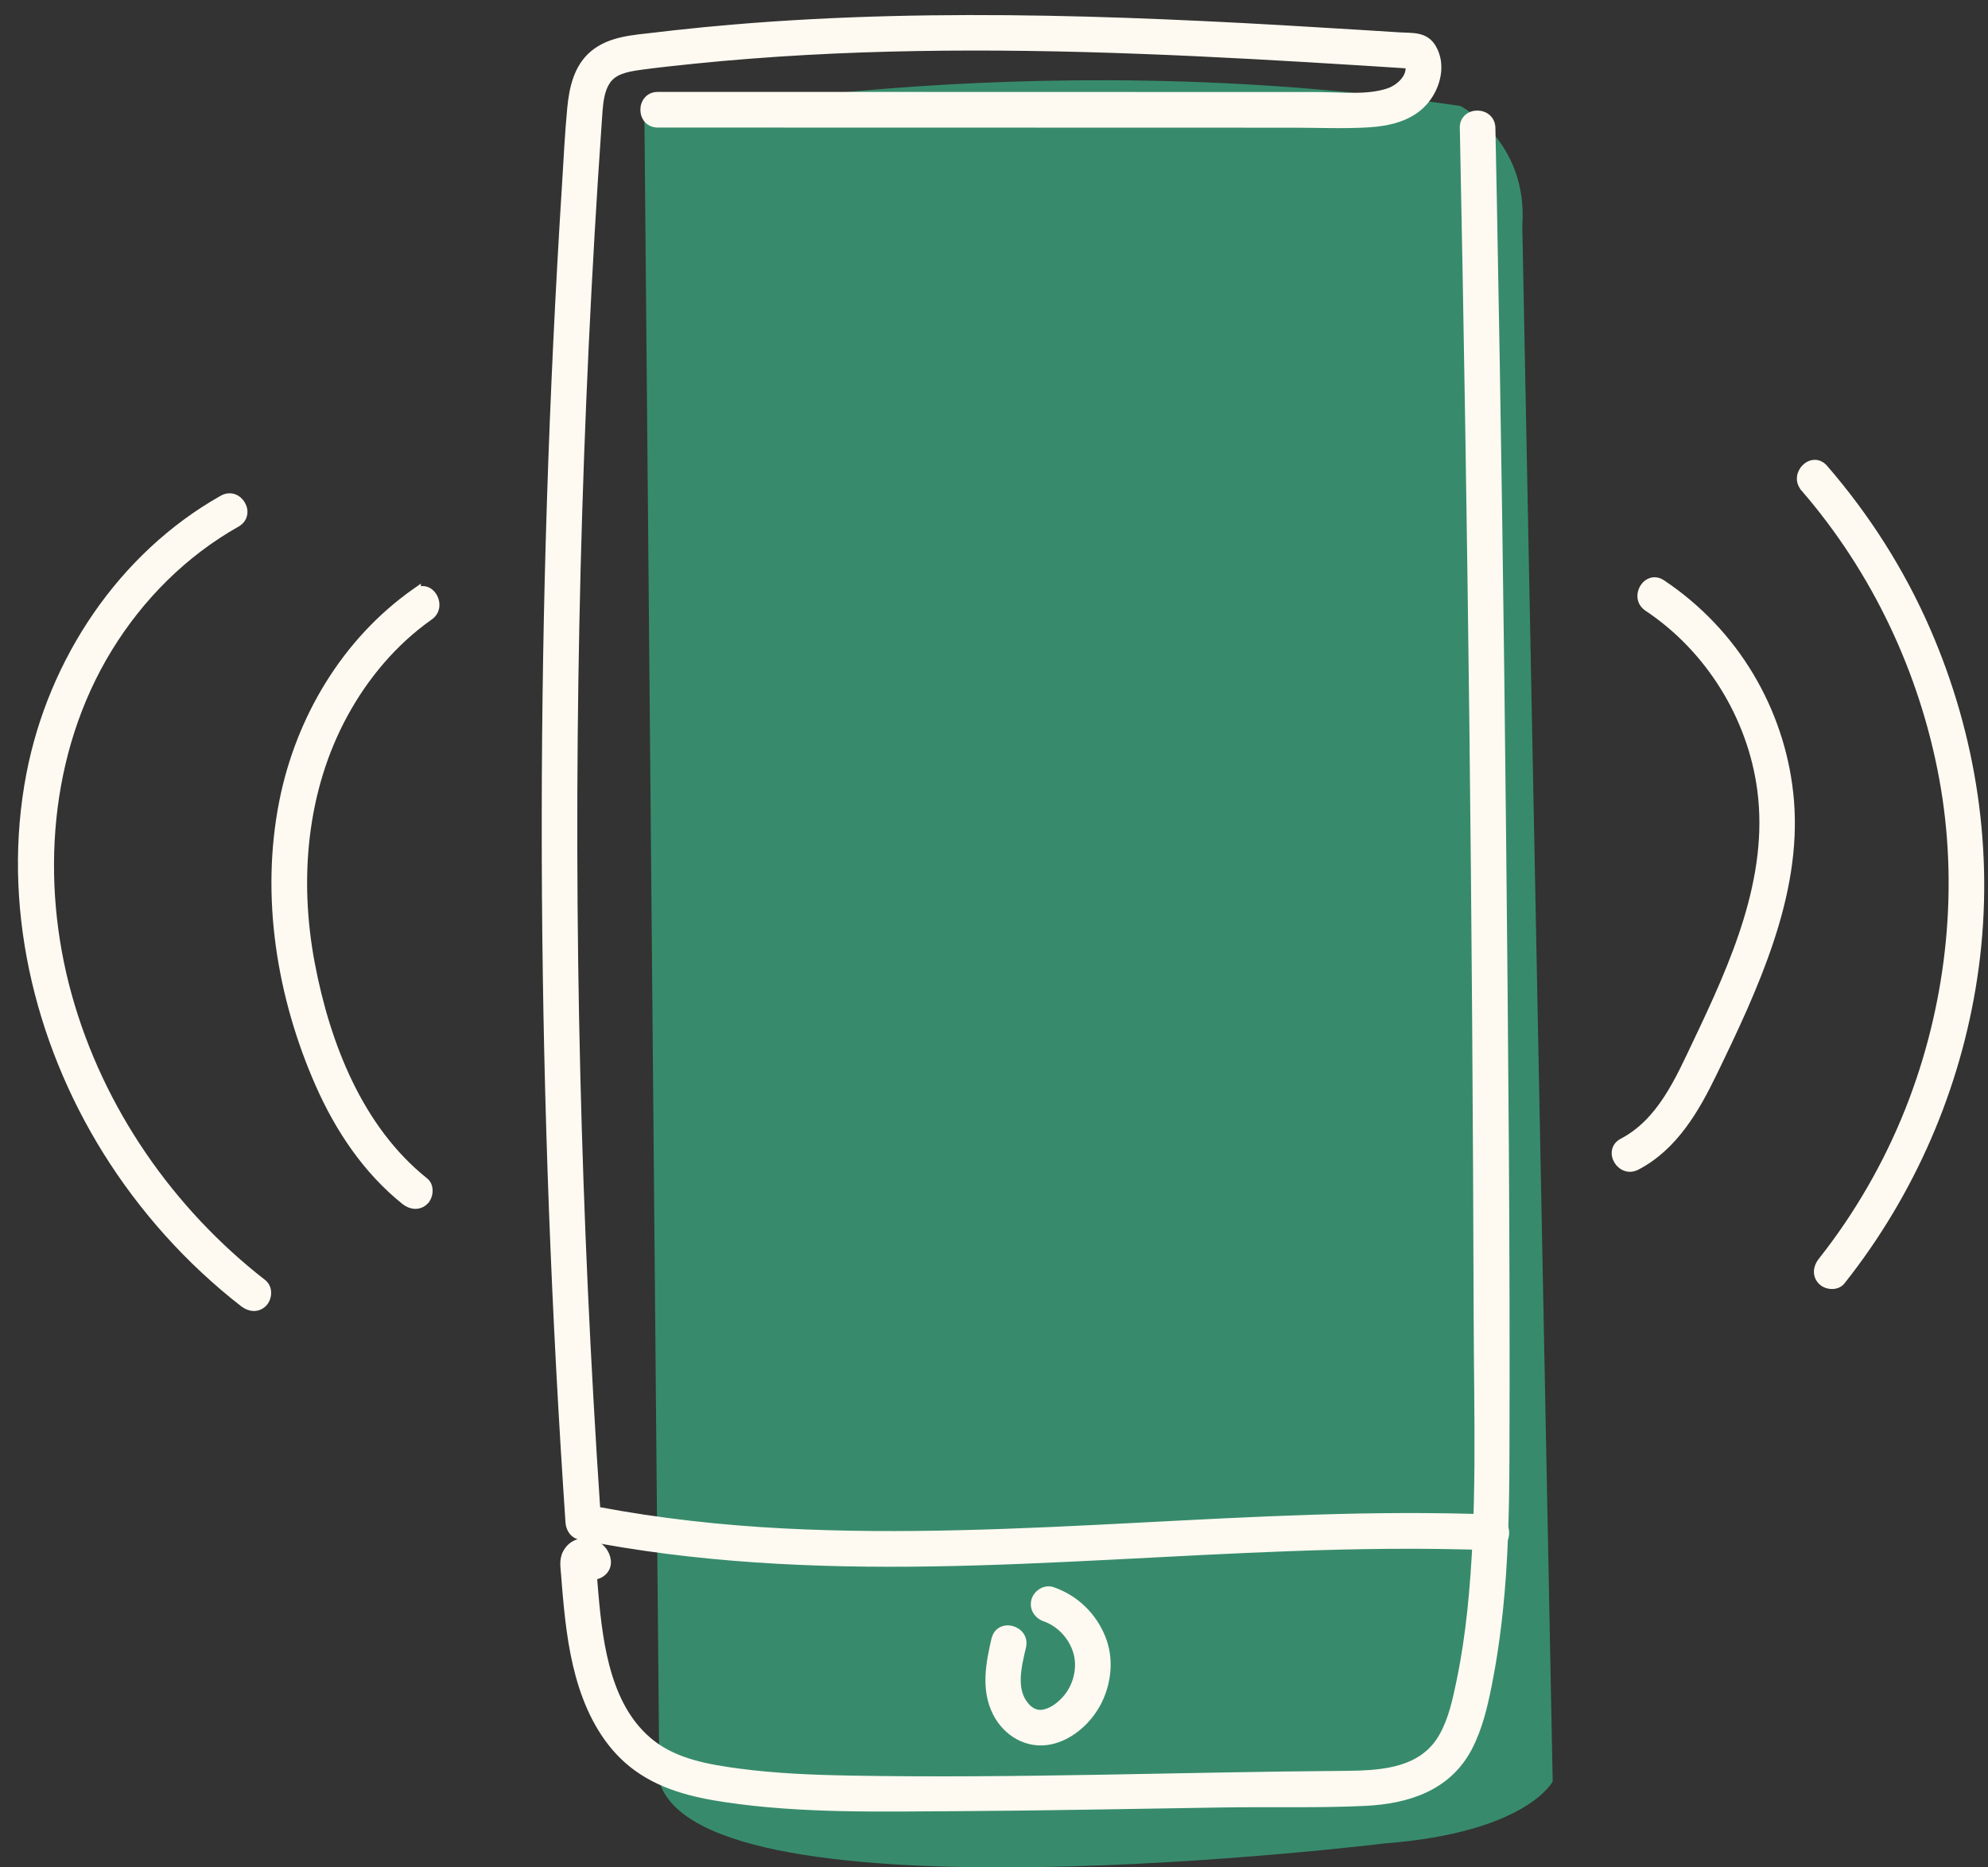
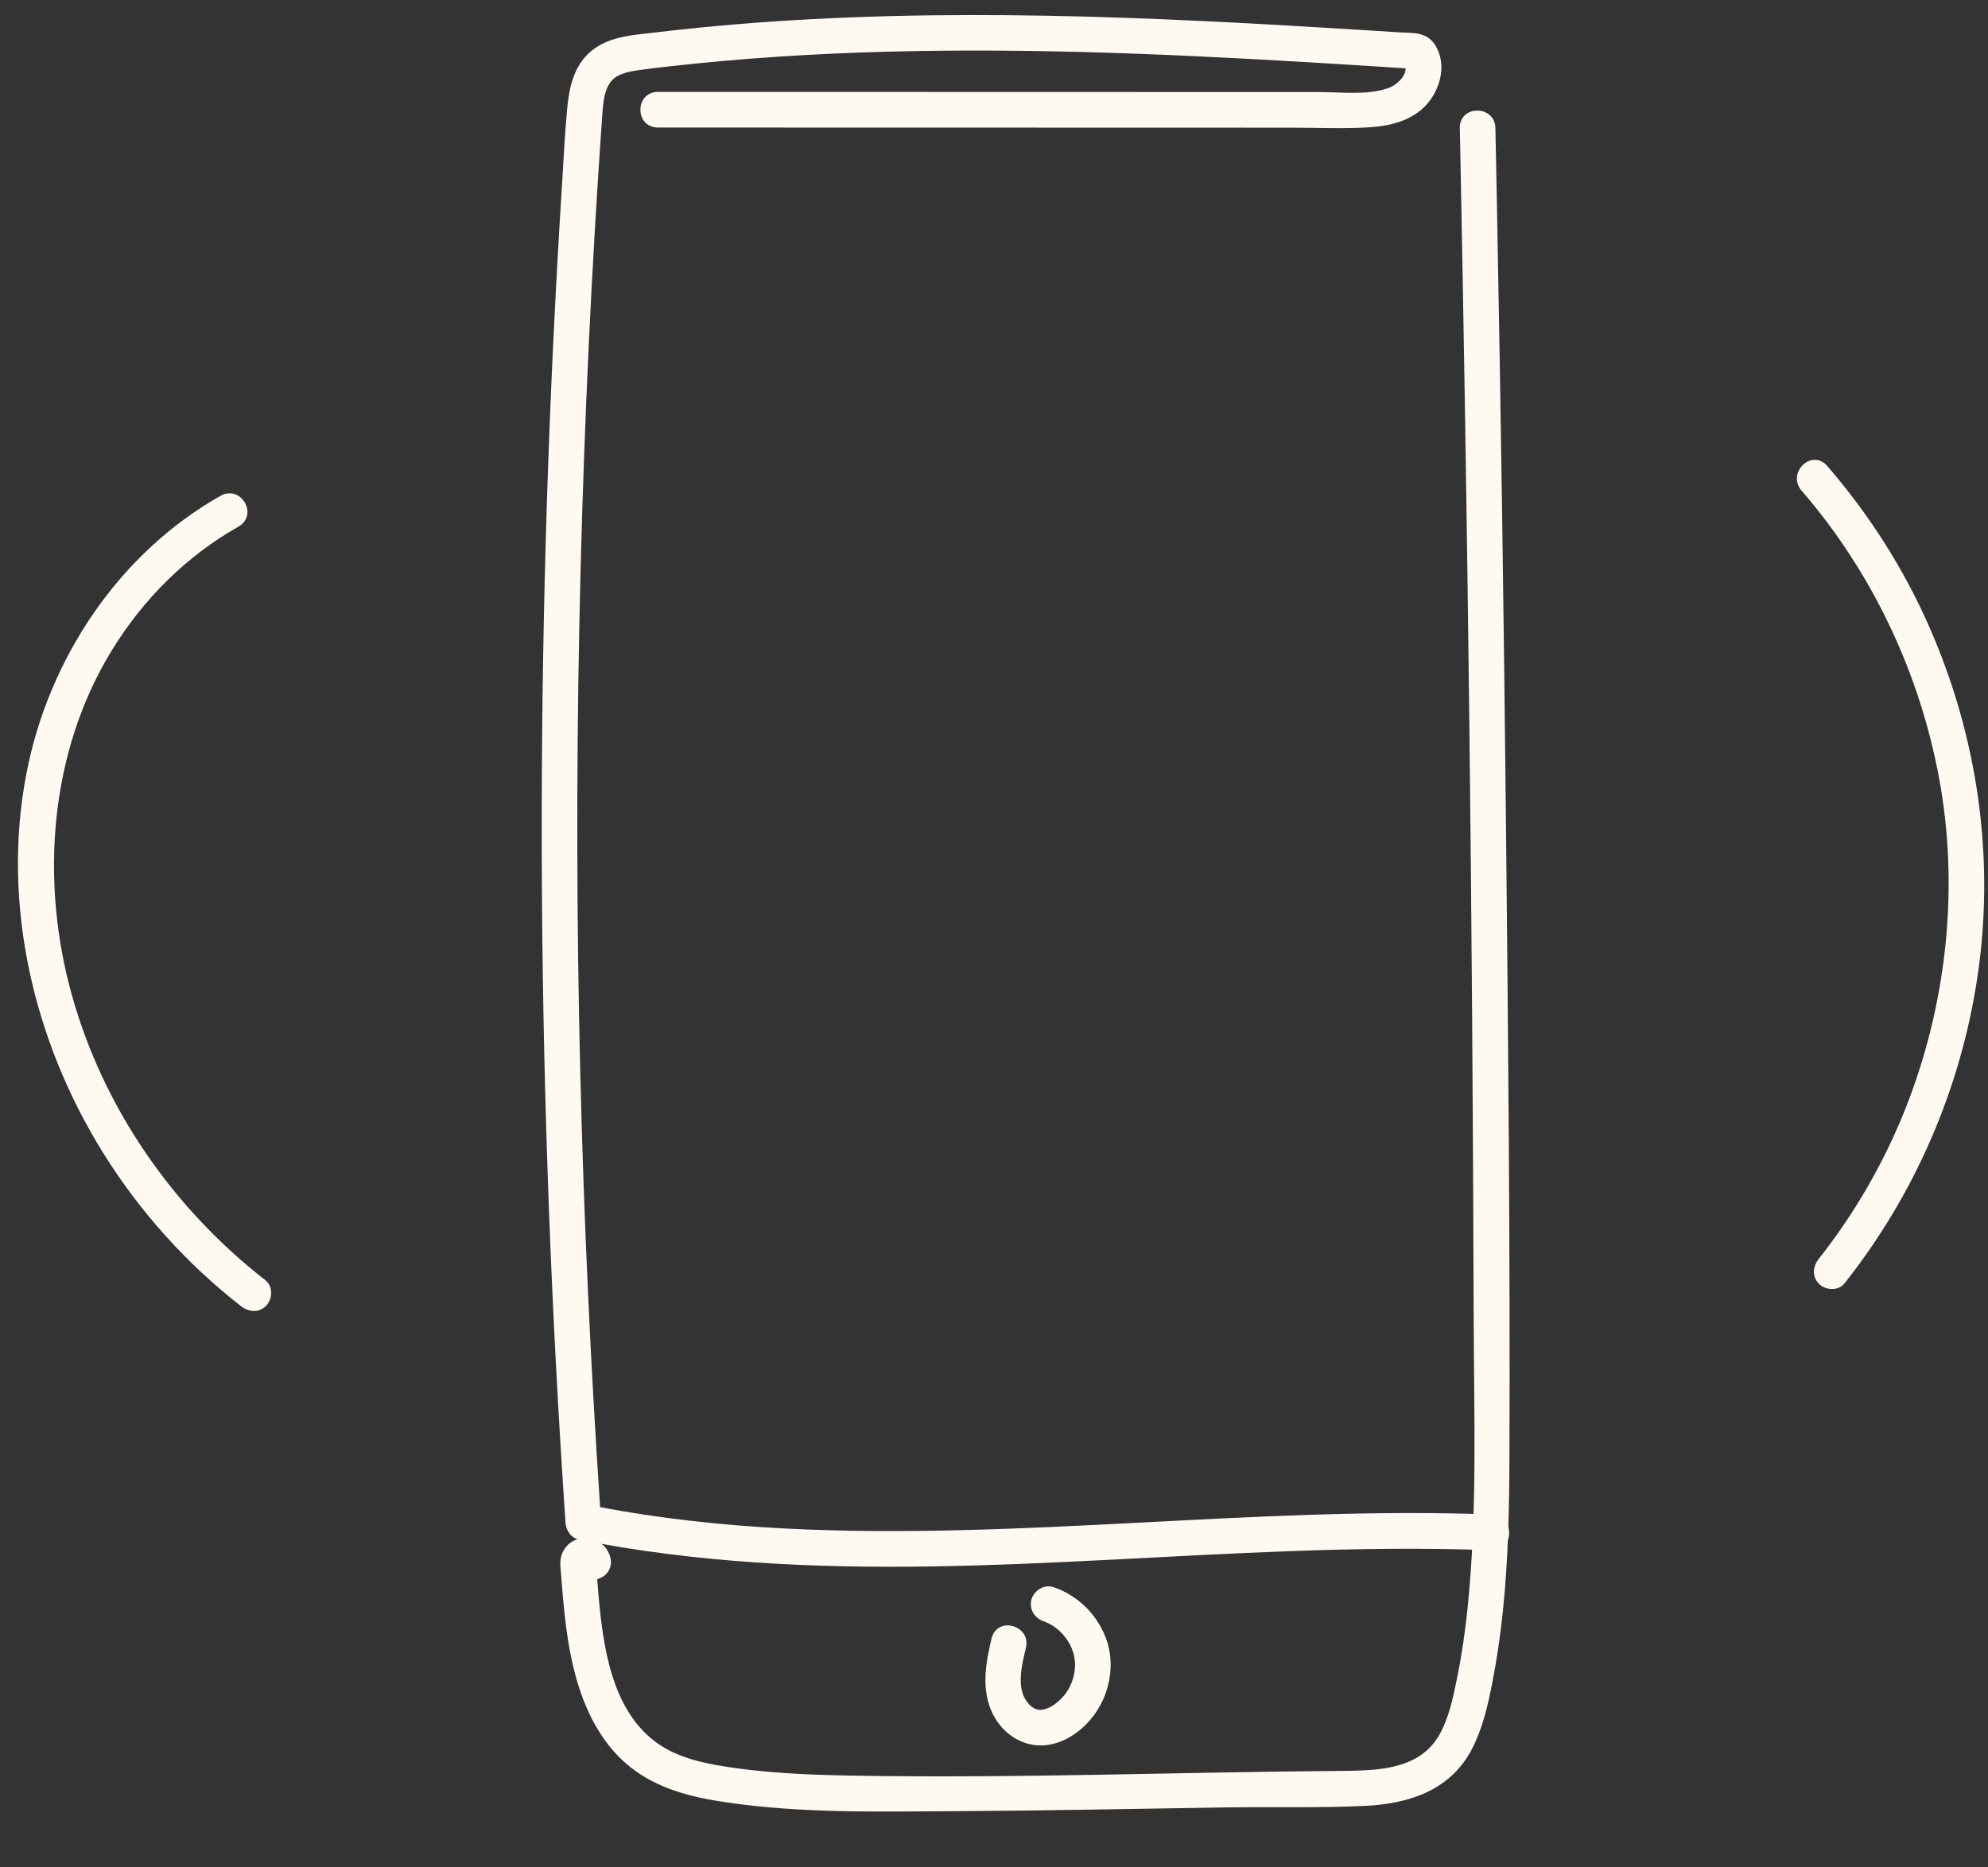
<svg xmlns="http://www.w3.org/2000/svg" width="99" height="93" viewBox="0 0 99 93" fill="none">
  <rect x="0" y="0" width="99" height="93" fill="#333333" stroke="none" />
-   <path d="M32.093 5.971C32.093 5.971 50.878 2.034 72.727 5.279C72.727 5.279 76.114 7.011 75.808 11.246L77.322 88.719C77.322 88.719 76.041 91.259 68.965 91.805C68.965 91.805 34.953 95.982 32.835 88.719L32.093 5.967V5.971Z" fill="#378B6C" />
  <path d="M36.529 1.346C41.715 0.909 46.926 0.814 52.124 0.908C57.338 1.003 62.547 1.29 67.747 1.614C68.405 1.654 69.061 1.695 69.719 1.738C69.874 1.748 70.02 1.75 70.176 1.757C70.328 1.764 70.481 1.776 70.627 1.808C70.927 1.873 71.199 2.021 71.394 2.36C71.89 3.216 71.618 4.285 71.056 4.997C70.44 5.777 69.494 6.074 68.572 6.181L68.179 6.216C66.915 6.293 65.624 6.234 64.37 6.234C59.101 6.234 53.831 6.232 48.562 6.23C43.293 6.229 38.024 6.227 32.755 6.227C32.514 6.227 32.325 6.132 32.198 5.984C32.073 5.839 32.015 5.649 32.015 5.465C32.015 5.28 32.075 5.09 32.2 4.945C32.327 4.798 32.515 4.703 32.755 4.703H41.749C47.047 4.707 52.348 4.707 57.645 4.707H65.639L66.516 4.729C66.814 4.74 67.115 4.75 67.414 4.749C68.011 4.746 68.594 4.698 69.122 4.524L69.123 4.523C69.449 4.417 69.786 4.174 69.973 3.879C70.066 3.733 70.119 3.578 70.122 3.424C70.122 3.378 70.116 3.331 70.107 3.284C69.344 3.234 68.58 3.186 67.818 3.138C60.443 2.676 53.054 2.29 45.666 2.417C41.966 2.479 38.269 2.672 34.587 3.046C33.678 3.141 32.769 3.234 31.866 3.357L31.867 3.358C31.205 3.451 30.55 3.576 30.225 4.128L30.224 4.127C29.992 4.524 29.923 5.005 29.883 5.492L29.849 5.979L29.656 8.86C29.183 16.277 28.874 23.705 28.725 31.137C28.576 38.568 28.59 45.974 28.772 53.435C28.949 60.684 29.281 67.931 29.767 75.167C32.828 75.747 35.927 76.085 39.038 76.246C44.912 76.549 50.78 76.266 56.656 75.961C62.529 75.656 68.41 75.33 74.299 75.551L74.494 75.558L74.479 75.585C74.849 75.682 75.03 76.023 75.03 76.342C75.03 76.526 74.971 76.714 74.845 76.856C74.717 77.001 74.527 77.09 74.287 77.081C70.947 76.957 67.599 77.001 64.257 77.125C58.324 77.339 52.379 77.791 46.434 77.886C40.55 77.98 34.642 77.704 28.852 76.552L28.851 76.551C28.536 76.486 28.355 76.204 28.301 75.936L28.286 75.822C28.202 74.563 28.119 73.3 28.043 72.037C27.406 61.578 27.092 51.1 27.103 40.623C27.114 30.145 27.45 19.668 28.112 9.212L28.227 7.299C28.267 6.66 28.312 6.02 28.373 5.384C28.468 4.418 28.682 3.349 29.498 2.659H29.498C29.94 2.287 30.46 2.09 30.995 1.971C31.527 1.852 32.087 1.807 32.602 1.746L33.581 1.633C34.562 1.524 35.545 1.428 36.529 1.346Z" fill="#FFFAF1" stroke="#FFFAF1" stroke-width="0.25" />
  <path d="M73.568 5.631C73.753 5.631 73.944 5.69 74.091 5.814C74.24 5.94 74.338 6.128 74.344 6.368V6.369C74.369 7.642 74.394 8.912 74.42 10.185C74.62 20.606 74.769 31.052 74.875 41.455C74.981 51.857 75.083 62.264 75.043 72.667C75.032 75.189 74.981 77.72 74.715 80.237C74.619 81.153 74.496 82.068 74.339 82.978L74.171 83.886C73.956 84.964 73.702 86.071 73.18 87.067C72.123 89.084 70.071 89.713 67.974 89.812C65.672 89.921 63.341 89.856 61.046 89.888C56.623 89.954 52.2 90.049 47.775 90.074C43.916 90.092 40 90.202 36.157 89.633C34.479 89.385 32.796 88.98 31.426 87.874C30.204 86.886 29.432 85.475 28.958 84.013C28.484 82.551 28.29 81.012 28.155 79.5V79.499C28.122 79.145 28.094 78.781 28.068 78.435C28.056 78.275 28.03 78.08 28.028 77.899C28.027 77.712 28.051 77.515 28.148 77.328C28.634 76.38 30.039 76.613 30.275 77.607C30.332 77.841 30.285 78.048 30.173 78.209C30.063 78.367 29.896 78.475 29.718 78.524C29.681 78.534 29.643 78.54 29.605 78.545C29.627 78.824 29.649 79.105 29.675 79.383V79.383C29.789 80.691 29.951 82.124 30.358 83.444C30.766 84.763 31.417 85.96 32.505 86.802C33.701 87.728 35.288 88.002 36.789 88.203C38.641 88.449 40.523 88.522 42.395 88.554C50.588 88.7 58.785 88.376 66.984 88.318L67.686 88.304C68.389 88.279 69.091 88.211 69.731 88.021C70.579 87.769 71.315 87.303 71.8 86.435C72.266 85.6 72.47 84.633 72.667 83.677C72.903 82.535 73.073 81.378 73.196 80.218C73.705 75.391 73.526 70.501 73.512 65.645C73.483 55.767 73.413 45.889 73.297 36.011C73.181 26.143 73.024 16.277 72.824 6.408L72.821 6.402L72.82 6.374C72.815 6.133 72.906 5.943 73.052 5.815C73.195 5.69 73.384 5.63 73.568 5.631Z" fill="#FFFAF1" stroke="#FFFAF1" stroke-width="0.25" />
-   <path d="M82.202 28.905C82.363 28.853 82.542 28.865 82.719 28.959L82.794 29.003L83.15 29.248C84.904 30.493 86.37 32.12 87.419 34.005C88.428 35.811 89.044 37.819 89.213 39.881C89.404 42.239 88.963 44.564 88.21 46.84C87.458 49.116 86.425 51.291 85.385 53.437C84.508 55.253 83.423 57.155 81.531 58.14C81.094 58.367 80.684 58.144 80.498 57.827C80.405 57.667 80.361 57.475 80.399 57.29C80.437 57.1 80.559 56.931 80.772 56.82C81.712 56.329 82.409 55.563 82.984 54.68C83.559 53.796 84.006 52.804 84.453 51.863C86.308 47.965 88.21 43.741 87.637 39.359V39.358C87.165 35.73 85.064 32.339 82.016 30.314L82.005 30.307L81.996 30.298C81.604 30.026 81.601 29.567 81.783 29.254C81.876 29.095 82.022 28.962 82.202 28.905Z" fill="#FFFAF1" stroke="#FFFAF1" stroke-width="0.25" />
  <path d="M90.346 23.026C90.539 23.017 90.732 23.095 90.889 23.277C92.993 25.705 94.729 28.434 96.011 31.382C98.301 36.645 99.181 42.428 98.418 48.153C97.678 53.697 95.485 58.975 92.088 63.41L91.756 63.837C91.619 64.011 91.405 64.077 91.207 64.07C91.009 64.064 90.804 63.987 90.669 63.847C90.354 63.523 90.42 63.09 90.661 62.783L91.013 62.329C92.753 60.042 94.164 57.492 95.179 54.809C97.107 49.71 97.672 44.072 96.694 38.765C95.716 33.456 93.338 28.426 89.802 24.343L89.771 24.308V24.3C89.49 23.939 89.606 23.507 89.855 23.256C89.985 23.126 90.159 23.034 90.346 23.026Z" fill="#FFFAF1" stroke="#FFFAF1" stroke-width="0.25" />
-   <path d="M20.834 29.349C20.967 29.303 21.1 29.3 21.223 29.338C21.403 29.393 21.547 29.526 21.64 29.685C21.813 29.982 21.823 30.413 21.495 30.698L21.424 30.752C19.655 32.002 18.23 33.691 17.194 35.593C15.141 39.361 14.759 43.816 15.555 48C16.313 51.998 17.946 56.19 21.186 58.779L21.247 58.833C21.376 58.969 21.425 59.154 21.419 59.328C21.413 59.525 21.335 59.728 21.196 59.864L21.197 59.865C20.877 60.18 20.435 60.115 20.132 59.873C18.217 58.344 16.827 56.263 15.846 54.045C13.909 49.664 13.092 44.645 14.033 39.908C14.857 35.761 17.154 31.9 20.636 29.446L20.834 29.307V29.349Z" fill="#FFFAF1" stroke="#FFFAF1" stroke-width="0.25" />
  <path d="M11.056 24.796C11.265 24.678 11.478 24.667 11.662 24.731C11.843 24.795 11.991 24.929 12.084 25.089C12.177 25.248 12.221 25.441 12.185 25.628C12.149 25.819 12.032 25.994 11.823 26.112V26.113C9.198 27.594 7.03 29.764 5.457 32.331C2.302 37.484 1.88 43.927 3.455 49.58C5.03 55.232 8.515 60.26 13.141 63.857L13.163 63.875L13.169 63.887C13.325 64.023 13.383 64.225 13.377 64.413C13.37 64.61 13.293 64.816 13.155 64.951C12.83 65.272 12.397 65.196 12.093 64.961H12.092C9.377 62.849 7.049 60.254 5.233 57.335C1.788 51.796 0.193 45.004 1.44 38.54C2.531 32.886 5.996 27.65 11.056 24.796Z" fill="#FFFAF1" stroke="#FFFAF1" stroke-width="0.25" />
  <path d="M51.845 79.234C52.014 79.134 52.226 79.093 52.429 79.163C53.588 79.565 54.485 80.436 54.935 81.571C55.339 82.591 55.227 83.733 54.775 84.687C54.322 85.641 53.395 86.526 52.322 86.75C51.159 86.996 50.077 86.346 49.562 85.322C48.964 84.135 49.222 82.818 49.497 81.633L49.501 81.618L49.507 81.605C49.565 81.381 49.695 81.228 49.864 81.145C50.034 81.061 50.231 81.054 50.408 81.104C50.763 81.202 51.083 81.541 50.971 82.021C50.859 82.499 50.727 83.029 50.708 83.542C50.689 84.053 50.783 84.53 51.108 84.912V84.913C51.333 85.178 51.616 85.323 51.939 85.271L52.09 85.235C52.439 85.132 52.762 84.879 53.016 84.6C53.567 83.993 53.795 83.085 53.581 82.32C53.366 81.55 52.765 80.888 52.009 80.625C51.635 80.495 51.371 80.116 51.486 79.692V79.692C51.539 79.499 51.677 79.334 51.845 79.234Z" fill="#FFFAF1" stroke="#FFFAF1" stroke-width="0.25" />
</svg>